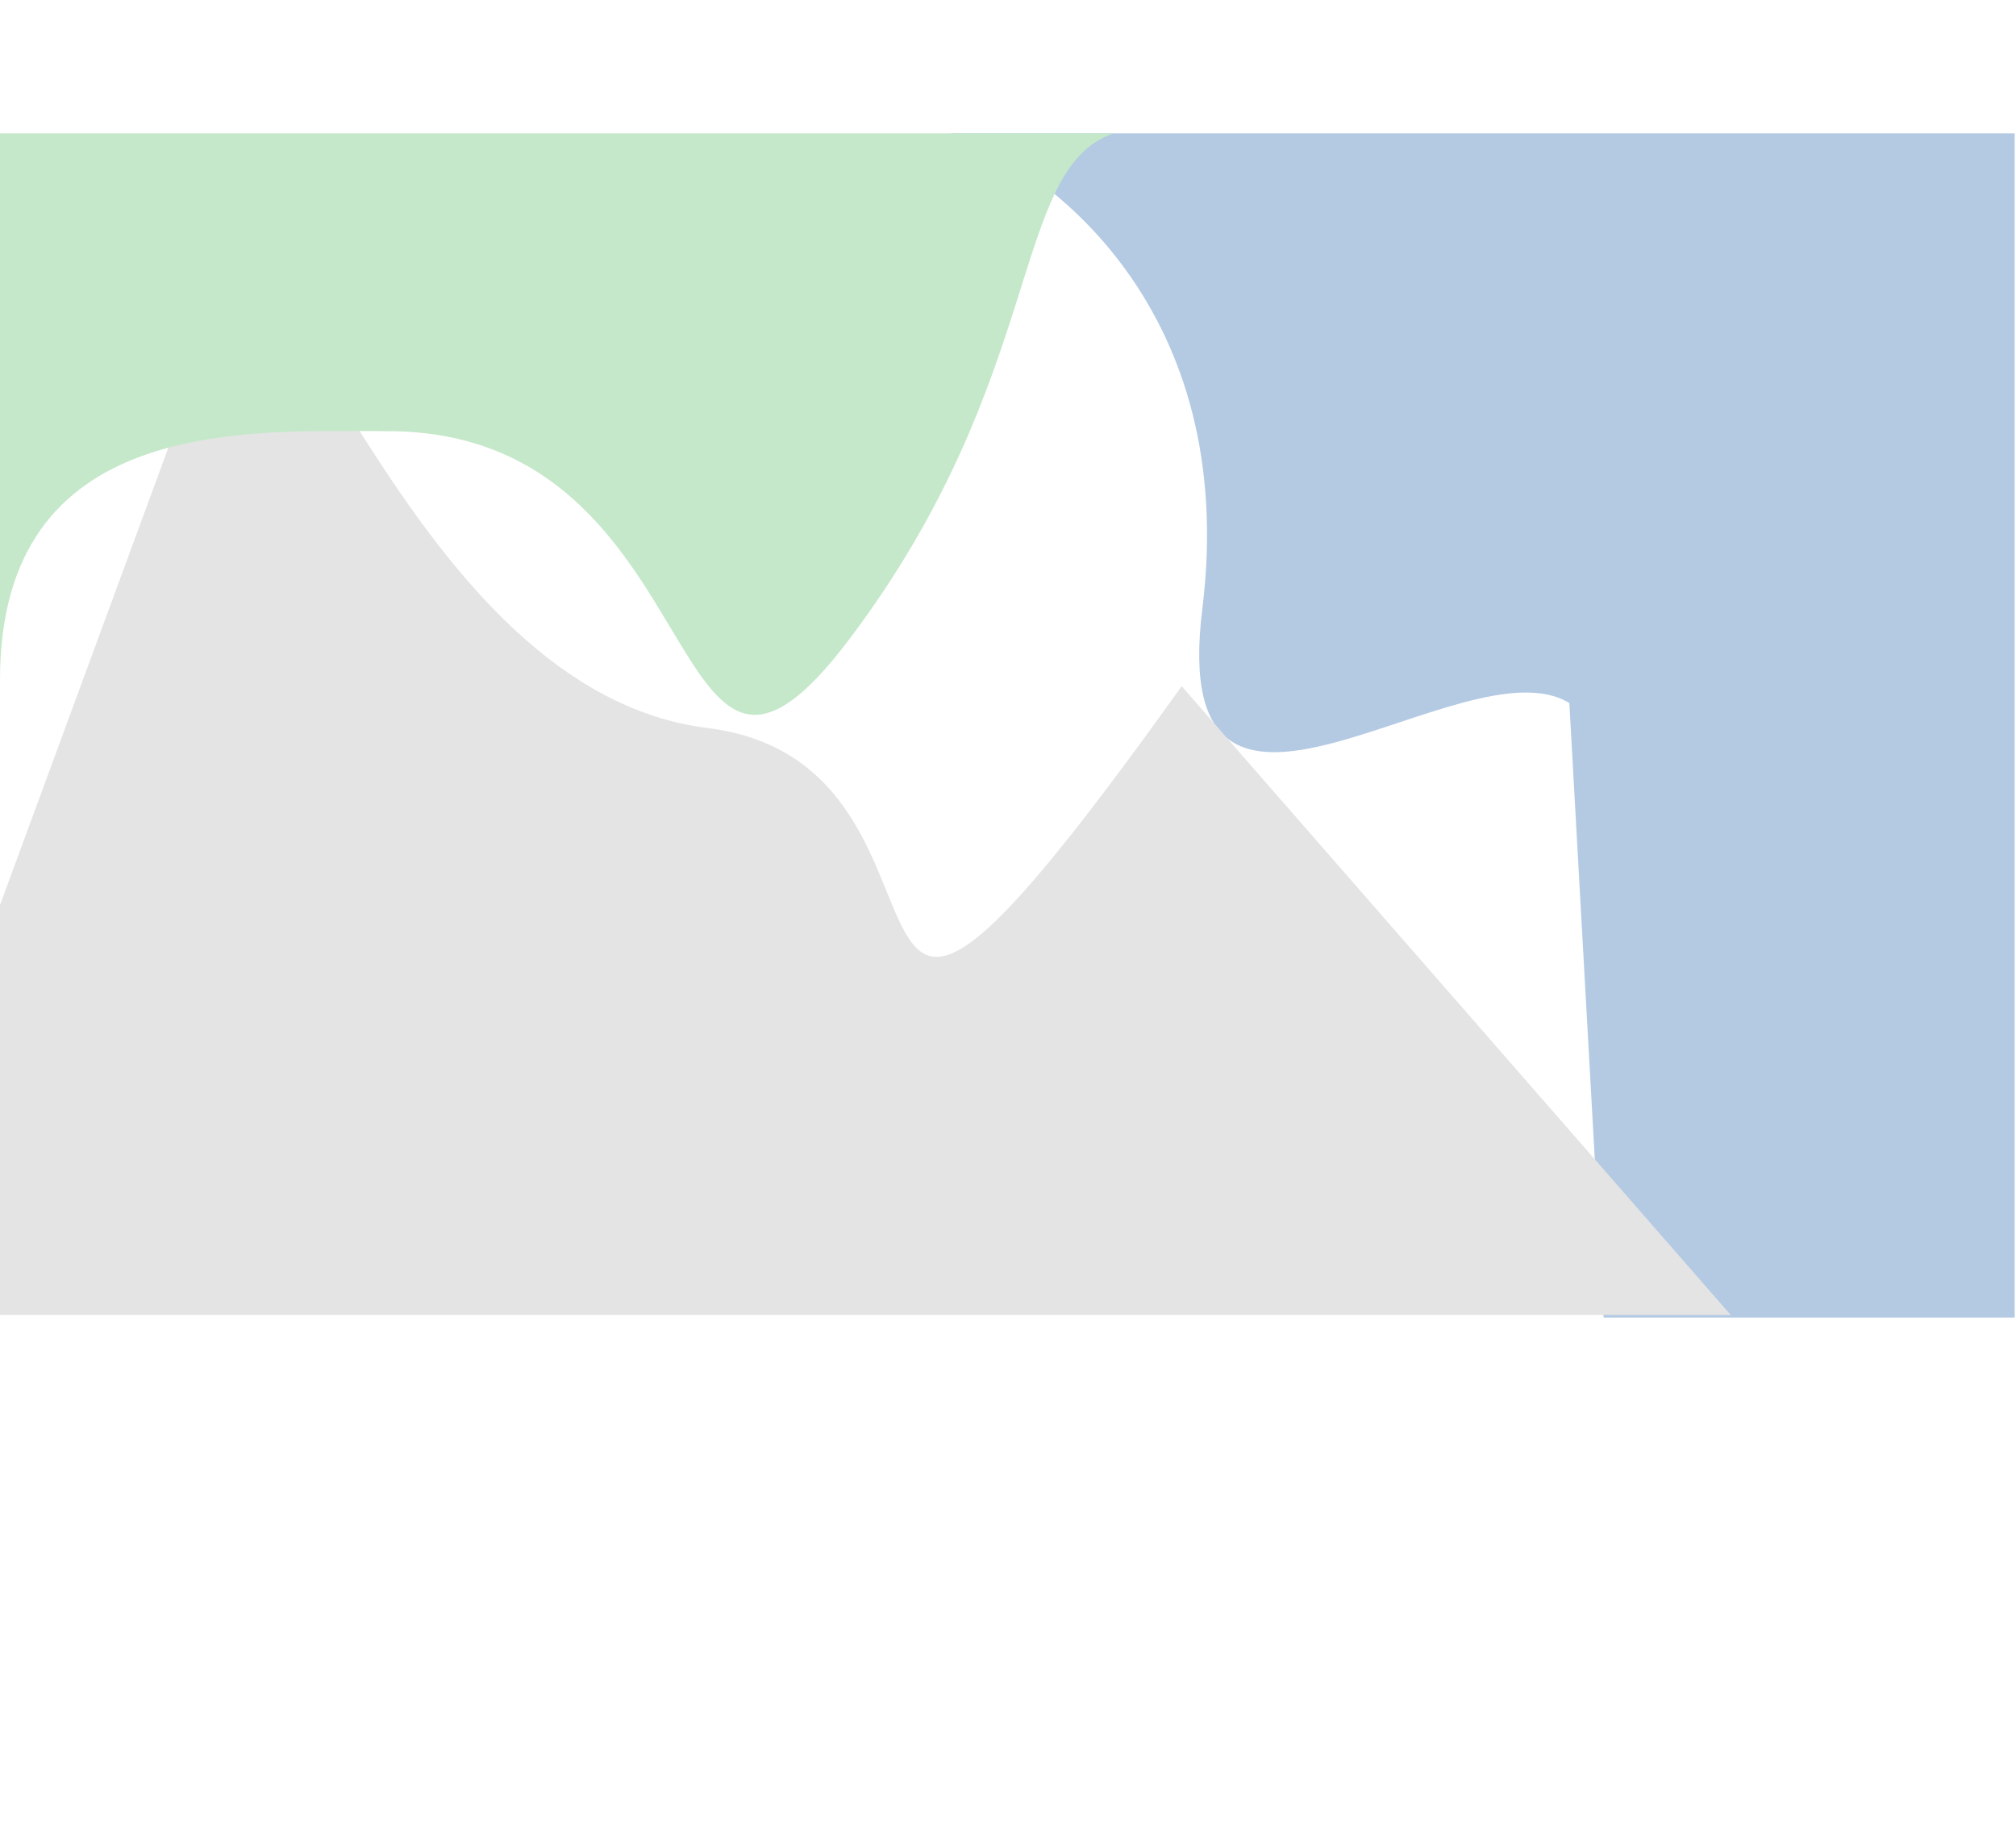
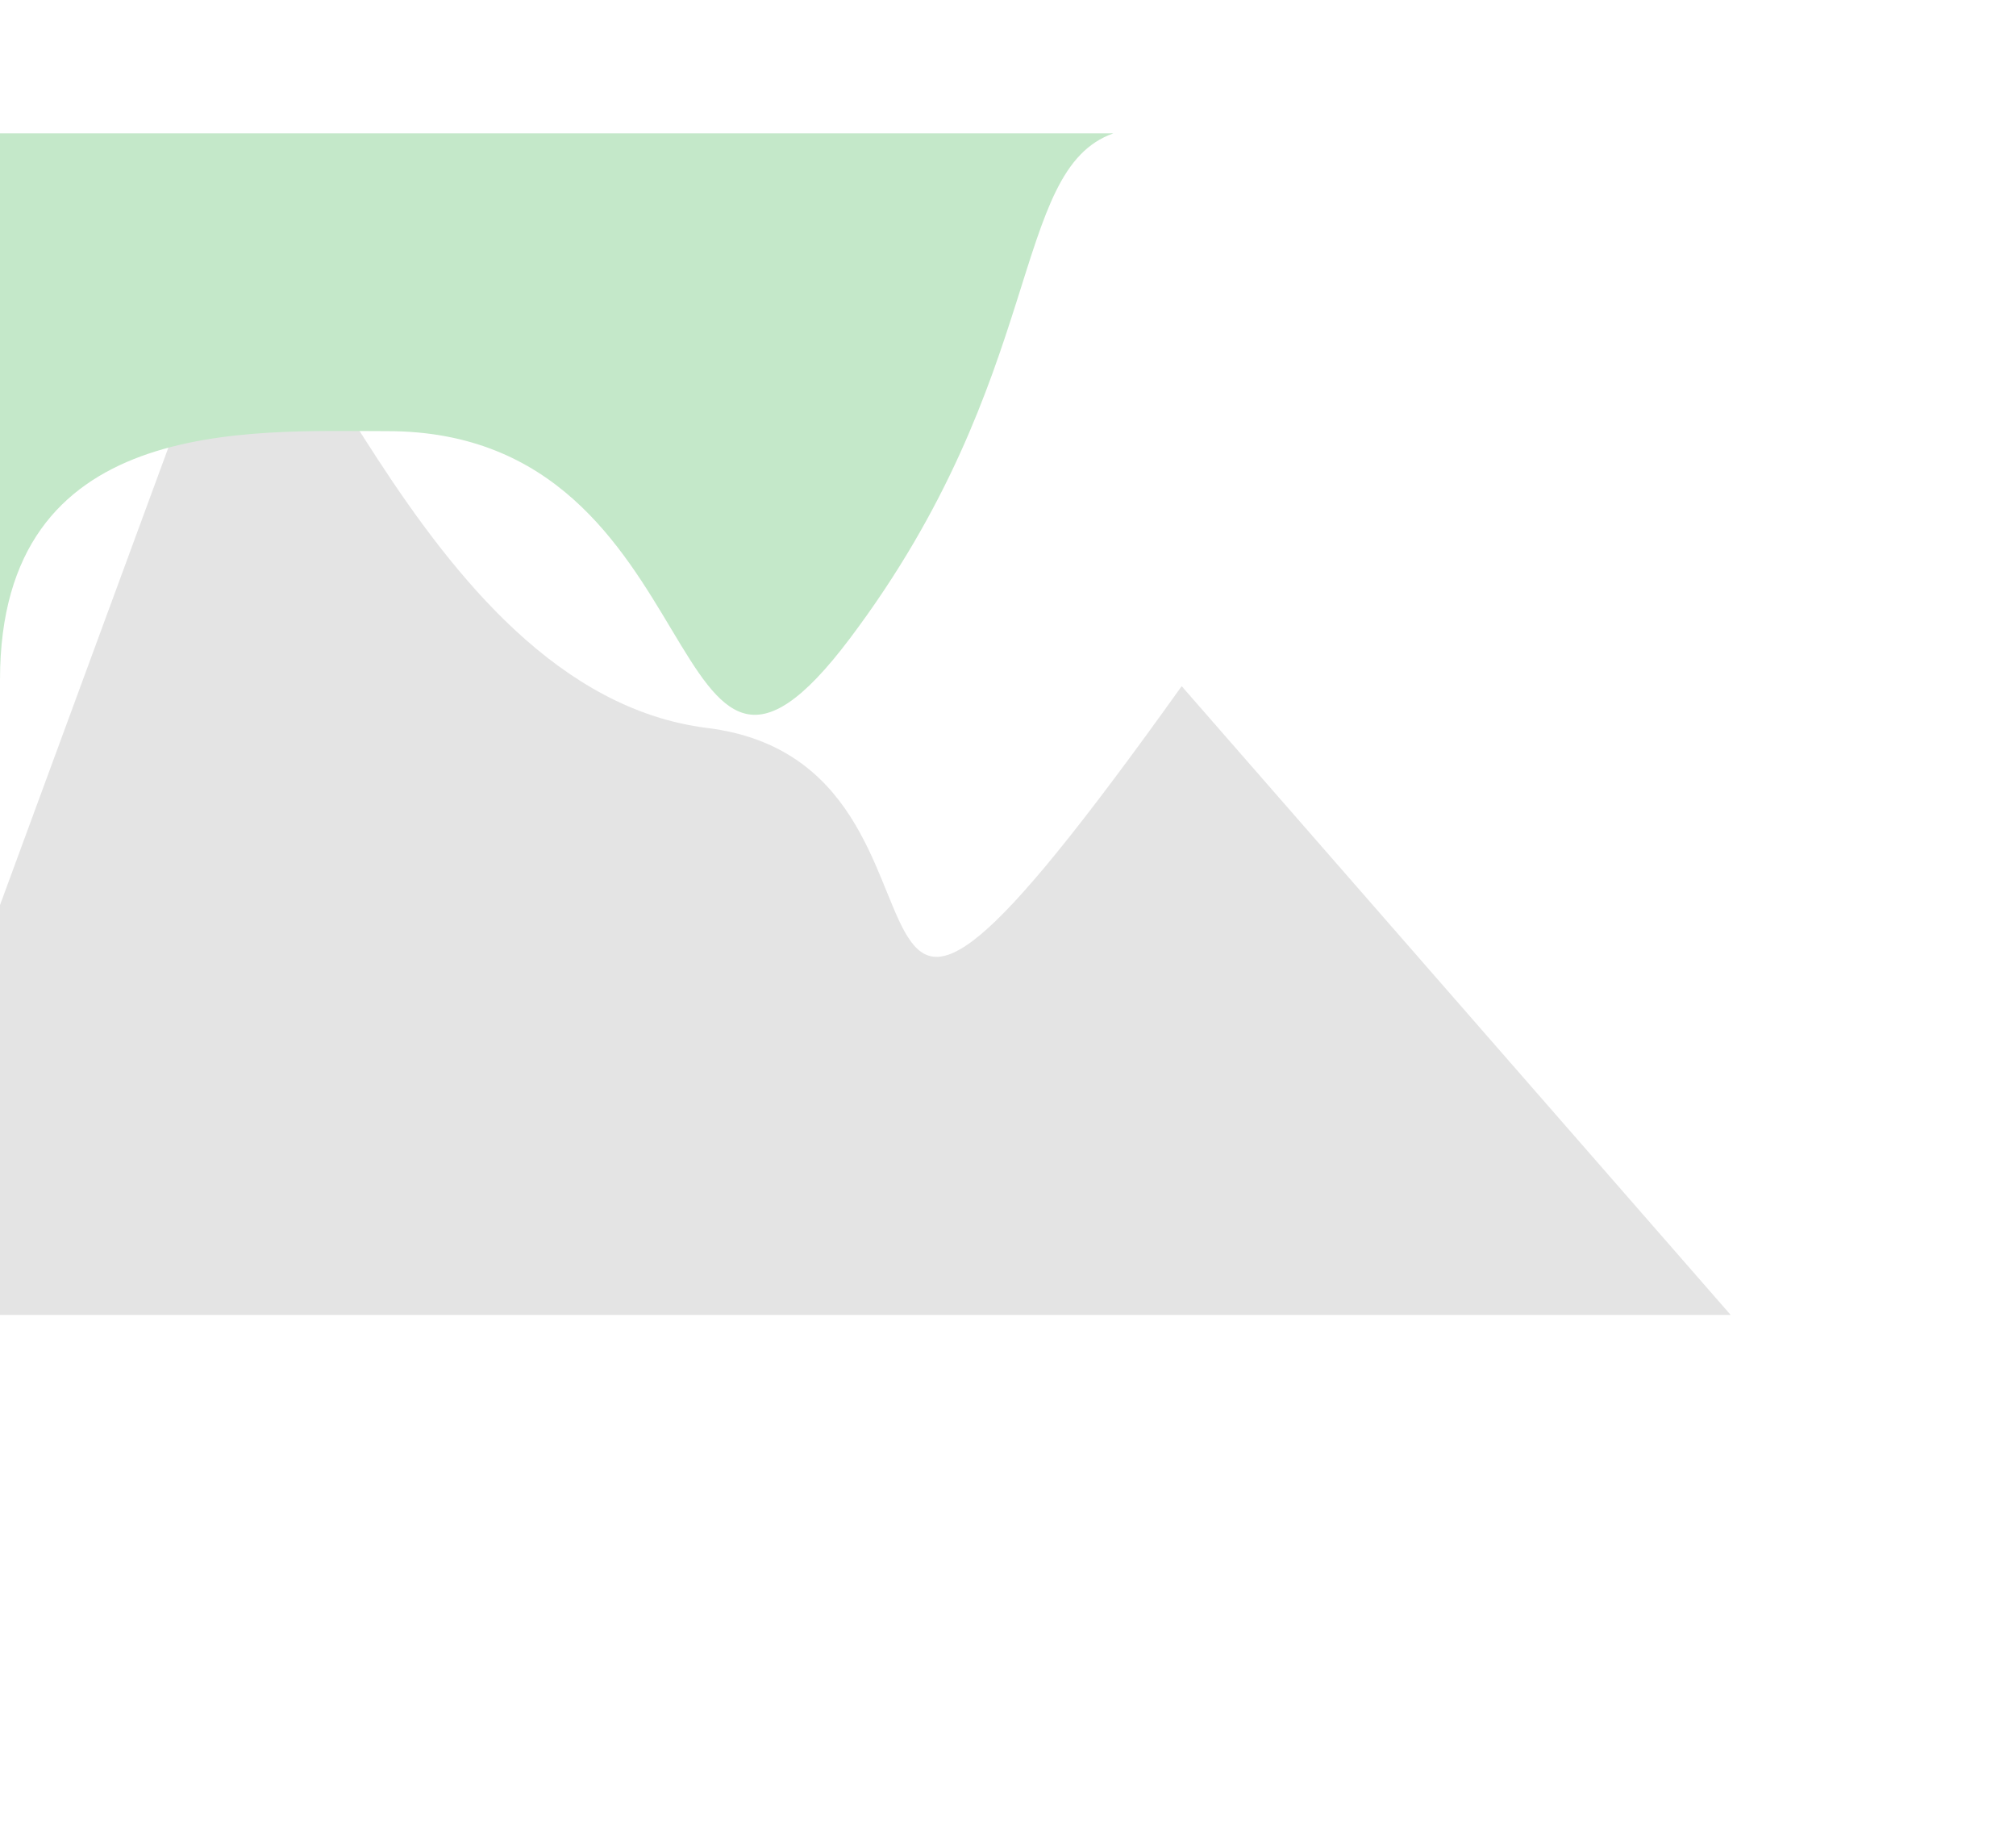
<svg xmlns="http://www.w3.org/2000/svg" width="1512" height="1382" viewBox="0 0 1512 1382" fill="none">
  <g opacity="0.3">
    <g filter="url(#filter0_f_1209_1563)">
-       <path d="M713 100H1511V988H1202.71L1177.01 527.225C1098.02 478.475 874.068 679.559 901.752 456.458C929.435 233.357 787.452 125.861 713 100Z" fill="#034EA2" />
-     </g>
+       </g>
    <g filter="url(#filter1_f_1209_1563)">
      <path d="M886.26 514.519L1298 986L-9.48241e-05 986L-8.13893e-05 678.648L167.416 223.894C216.072 145.139 307.837 518.282 530.5 545.881C753.164 573.48 584.388 936.866 886.26 514.519Z" fill="#A5A5A5" />
    </g>
    <g filter="url(#filter2_f_1209_1563)">
      <path d="M835 100H0V509.829C0 311.151 185.927 323.29 290.58 323.29C540.523 323.29 493.926 669.377 637.497 478.646C785.457 282.084 757.096 127.47 835 100Z" fill="#39B24A" />
    </g>
  </g>
  <defs>
    <filter id="filter0_f_1209_1563" x="319" y="-294" width="1586" height="1676" filterUnits="userSpaceOnUse" color-interpolation-filters="sRGB">
      <feFlood flood-opacity="0" result="BackgroundImageFix" />
      <feBlend mode="normal" in="SourceGraphic" in2="BackgroundImageFix" result="shape" />
      <feGaussianBlur stdDeviation="197" result="effect1_foregroundBlur_1209_1563" />
    </filter>
    <filter id="filter1_f_1209_1563" x="-394" y="-181" width="2086" height="1561" filterUnits="userSpaceOnUse" color-interpolation-filters="sRGB">
      <feFlood flood-opacity="0" result="BackgroundImageFix" />
      <feBlend mode="normal" in="SourceGraphic" in2="BackgroundImageFix" result="shape" />
      <feGaussianBlur stdDeviation="197" result="effect1_foregroundBlur_1209_1563" />
    </filter>
    <filter id="filter2_f_1209_1563" x="-394" y="-294" width="1623" height="1224" filterUnits="userSpaceOnUse" color-interpolation-filters="sRGB">
      <feFlood flood-opacity="0" result="BackgroundImageFix" />
      <feBlend mode="normal" in="SourceGraphic" in2="BackgroundImageFix" result="shape" />
      <feGaussianBlur stdDeviation="197" result="effect1_foregroundBlur_1209_1563" />
    </filter>
  </defs>
</svg>